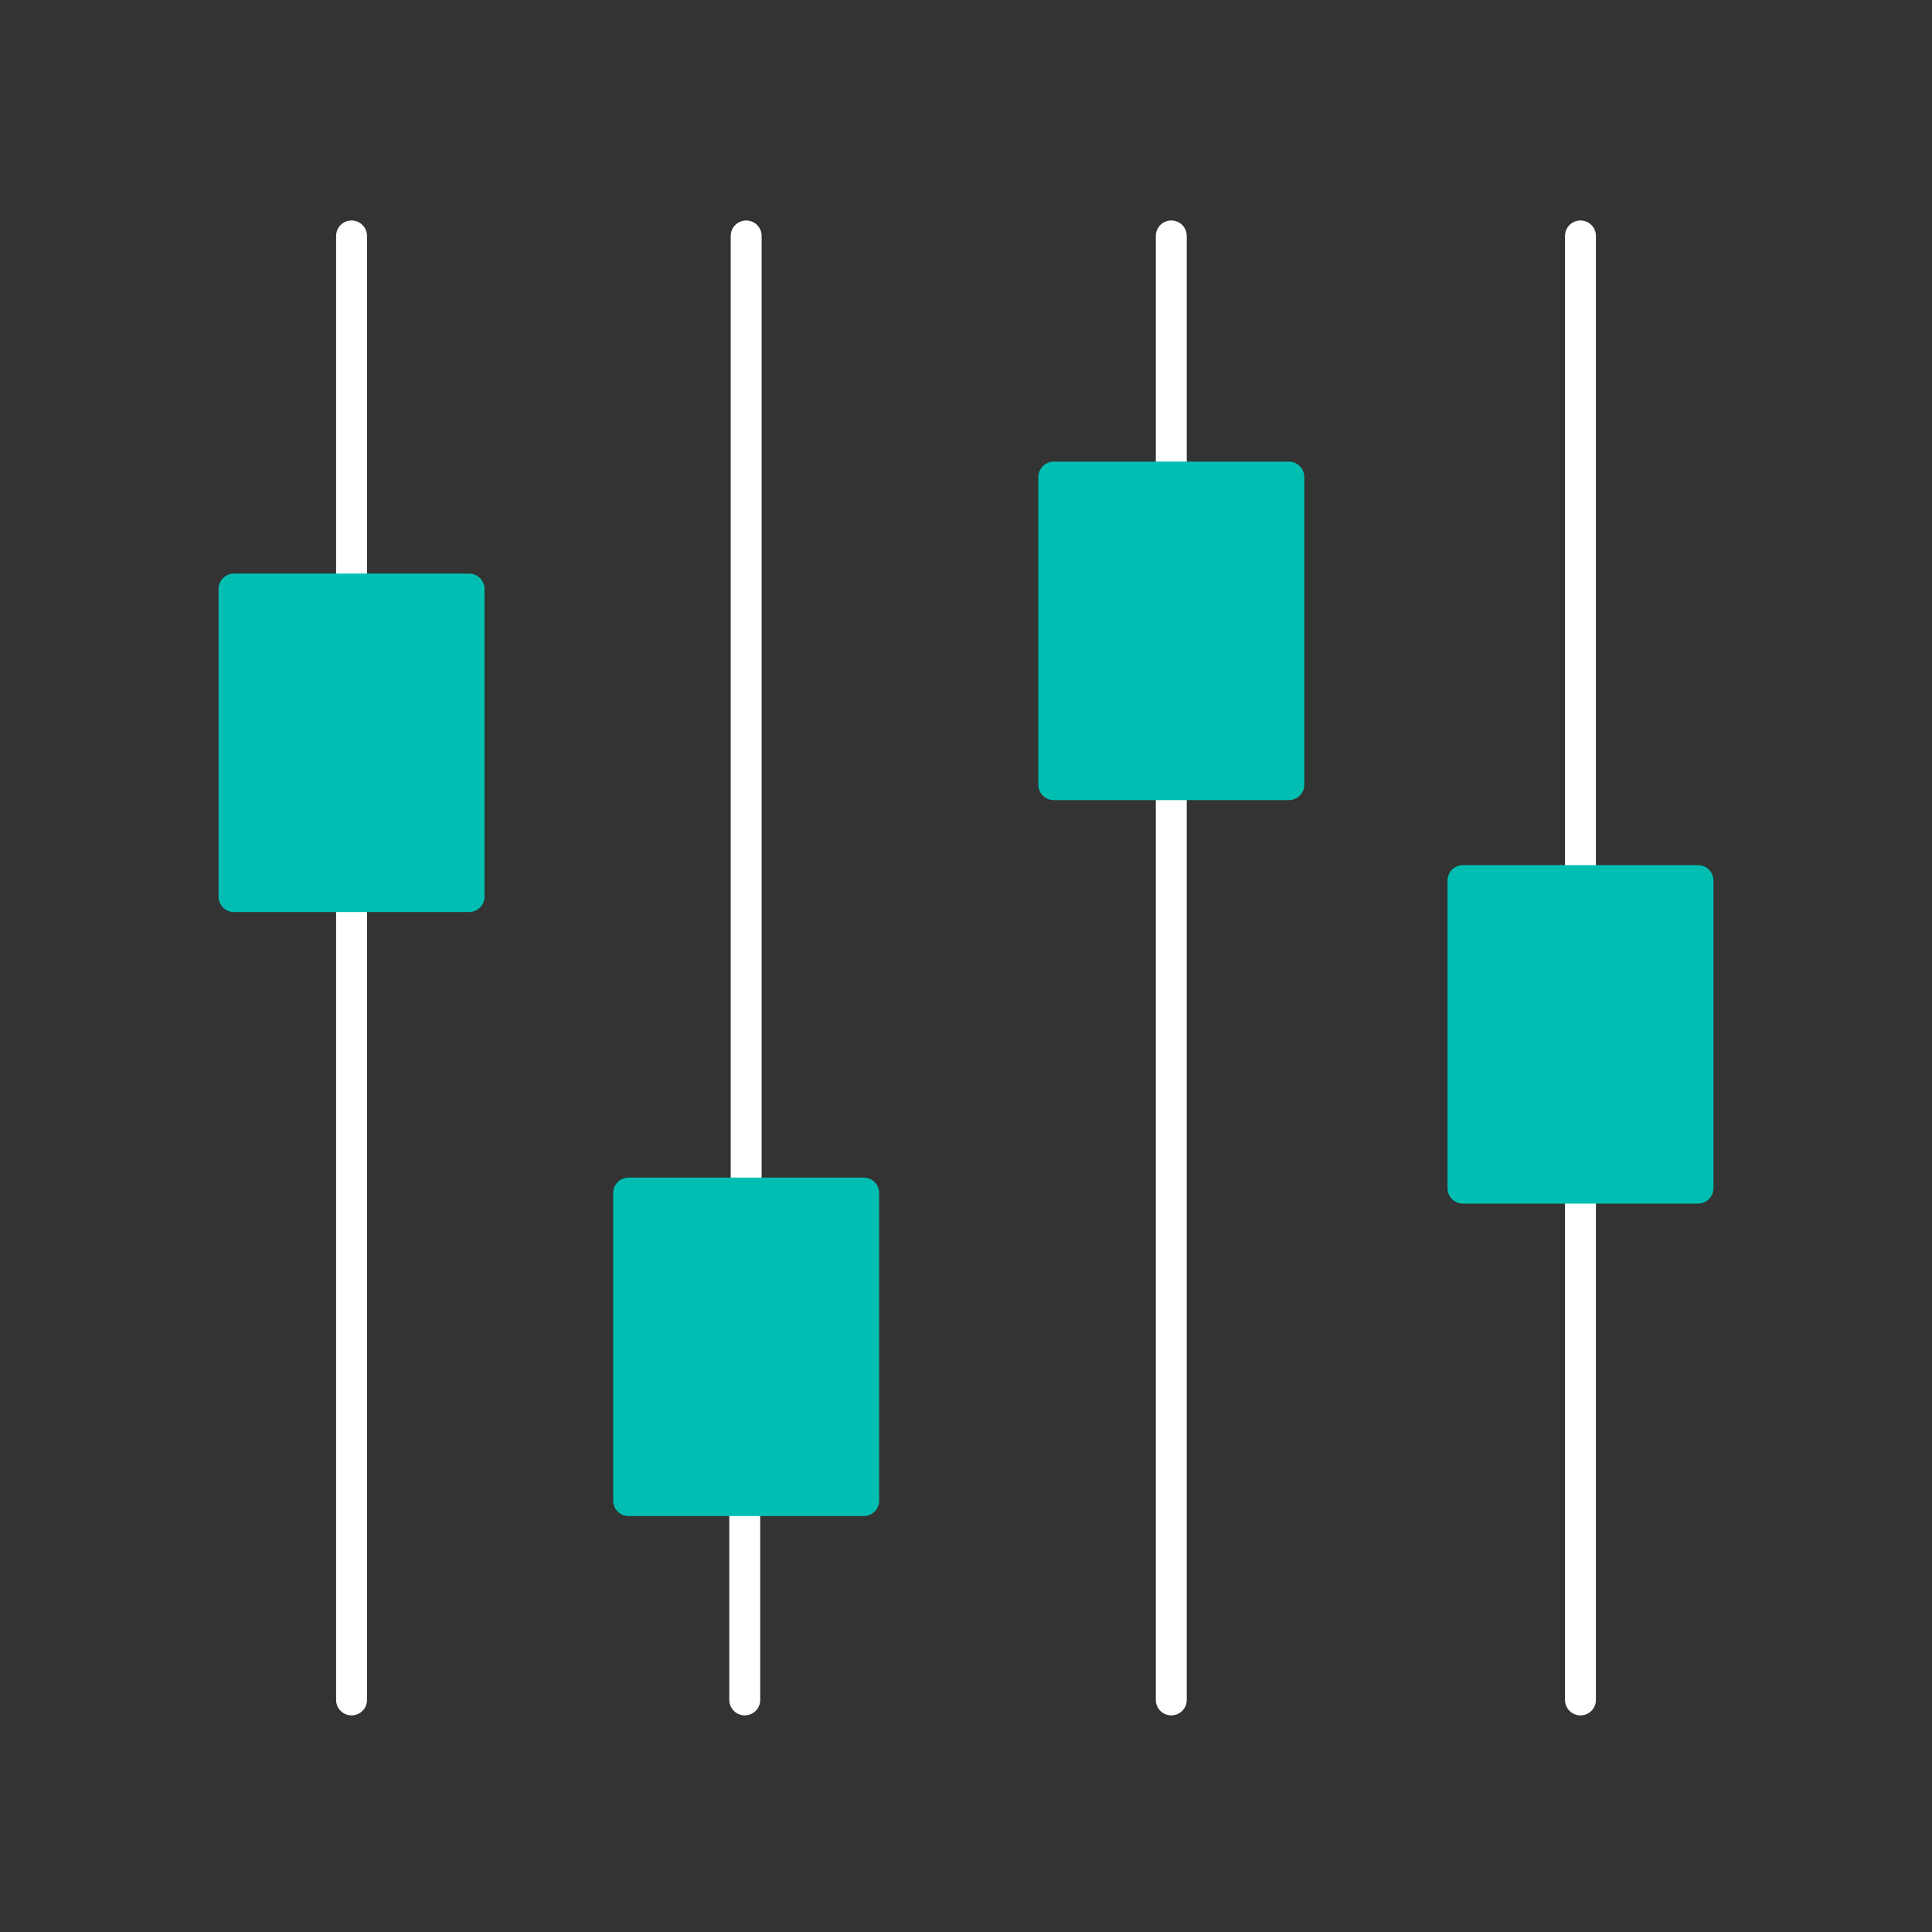
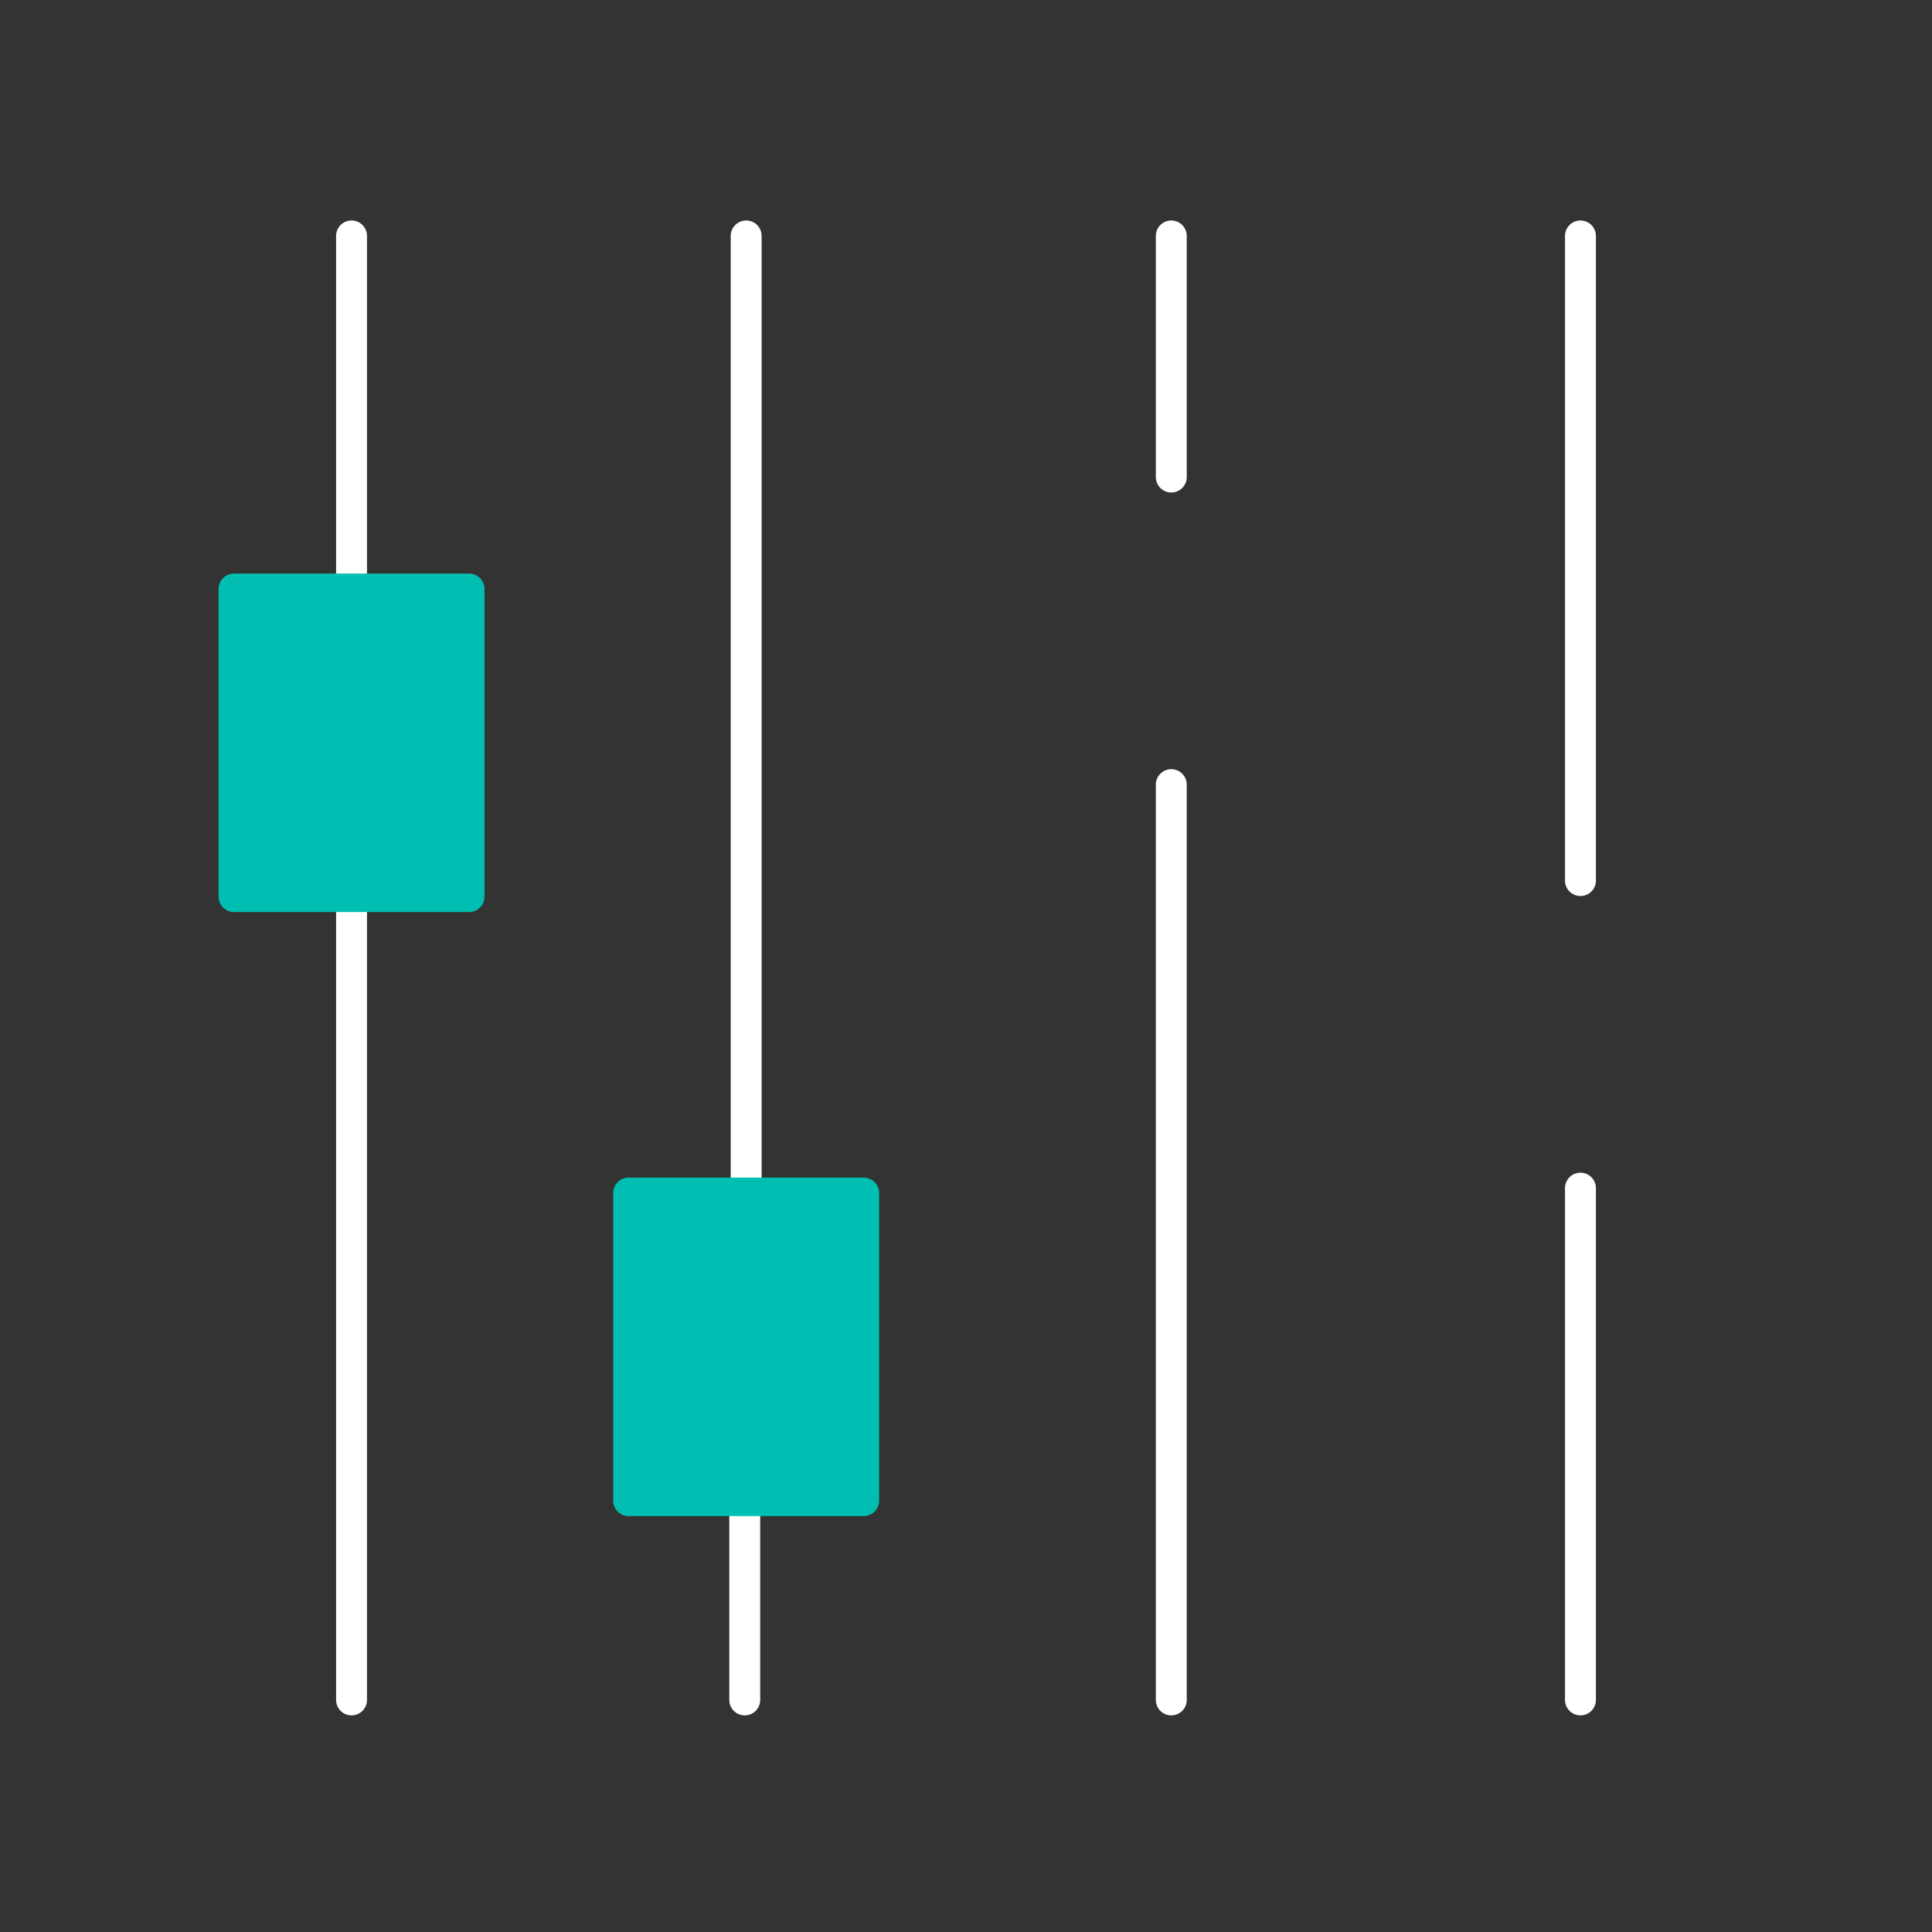
<svg xmlns="http://www.w3.org/2000/svg" id="Layer_2" data-name="Layer 2" viewBox="0 0 500 500">
  <rect x="0" y="0" width="500" height="500" fill="#333333" stroke="none" />
  <defs>
    <style>
      .cls-1, .cls-2 {
        fill: none;
      }

      .cls-3 {
        fill: #00bfb2;
        stroke: #00bfb2;
      }

      .cls-3, .cls-2 {
        stroke-linecap: round;
        stroke-linejoin: round;
        stroke-width: 8px;
      }

      .cls-2 {
        stroke: #fff;
      }

      .cls-4 {
        clip-path: url(#clippath);
      }
    </style>
    <clipPath id="clippath">
      <rect id="Web_Gradient_3" data-name="Web Gradient 3" class="cls-1" x="0" y="0" width="500" height="500" />
    </clipPath>
  </defs>
  <g id="Layer_1-2" data-name="Layer 1">
    <g id="WFM_Icon_Slider_Inverted" data-name="WFM Icon Slider_Inverted">
      <g class="cls-4">
        <g>
          <g>
            <line class="cls-2" x1="192.74" y1="439.94" x2="192.74" y2="388.36" />
            <line class="cls-2" x1="193.11" y1="308.76" x2="193.11" y2="61.06" />
            <rect class="cls-3" x="162.7" y="308.76" width="60.83" height="79.6" transform="translate(386.22 697.12) rotate(180)" />
          </g>
          <g>
            <line class="cls-2" x1="409.02" y1="61.06" x2="409.02" y2="227.89" />
            <line class="cls-2" x1="409.02" y1="307.49" x2="409.02" y2="439.94" />
-             <rect class="cls-3" x="378.61" y="227.89" width="60.83" height="79.6" />
          </g>
          <g>
            <line class="cls-2" x1="303.13" y1="439.94" x2="303.13" y2="203.06" />
            <line class="cls-2" x1="303.13" y1="123.46" x2="303.13" y2="61.06" />
-             <rect class="cls-3" x="272.72" y="123.46" width="60.83" height="79.6" transform="translate(606.27 326.53) rotate(180)" />
          </g>
          <g>
            <line class="cls-2" x1="90.98" y1="61.06" x2="90.98" y2="152.44" />
            <line class="cls-2" x1="90.98" y1="232.03" x2="90.98" y2="439.94" />
            <rect class="cls-3" x="60.56" y="152.44" width="60.83" height="79.6" />
          </g>
        </g>
      </g>
    </g>
  </g>
</svg>